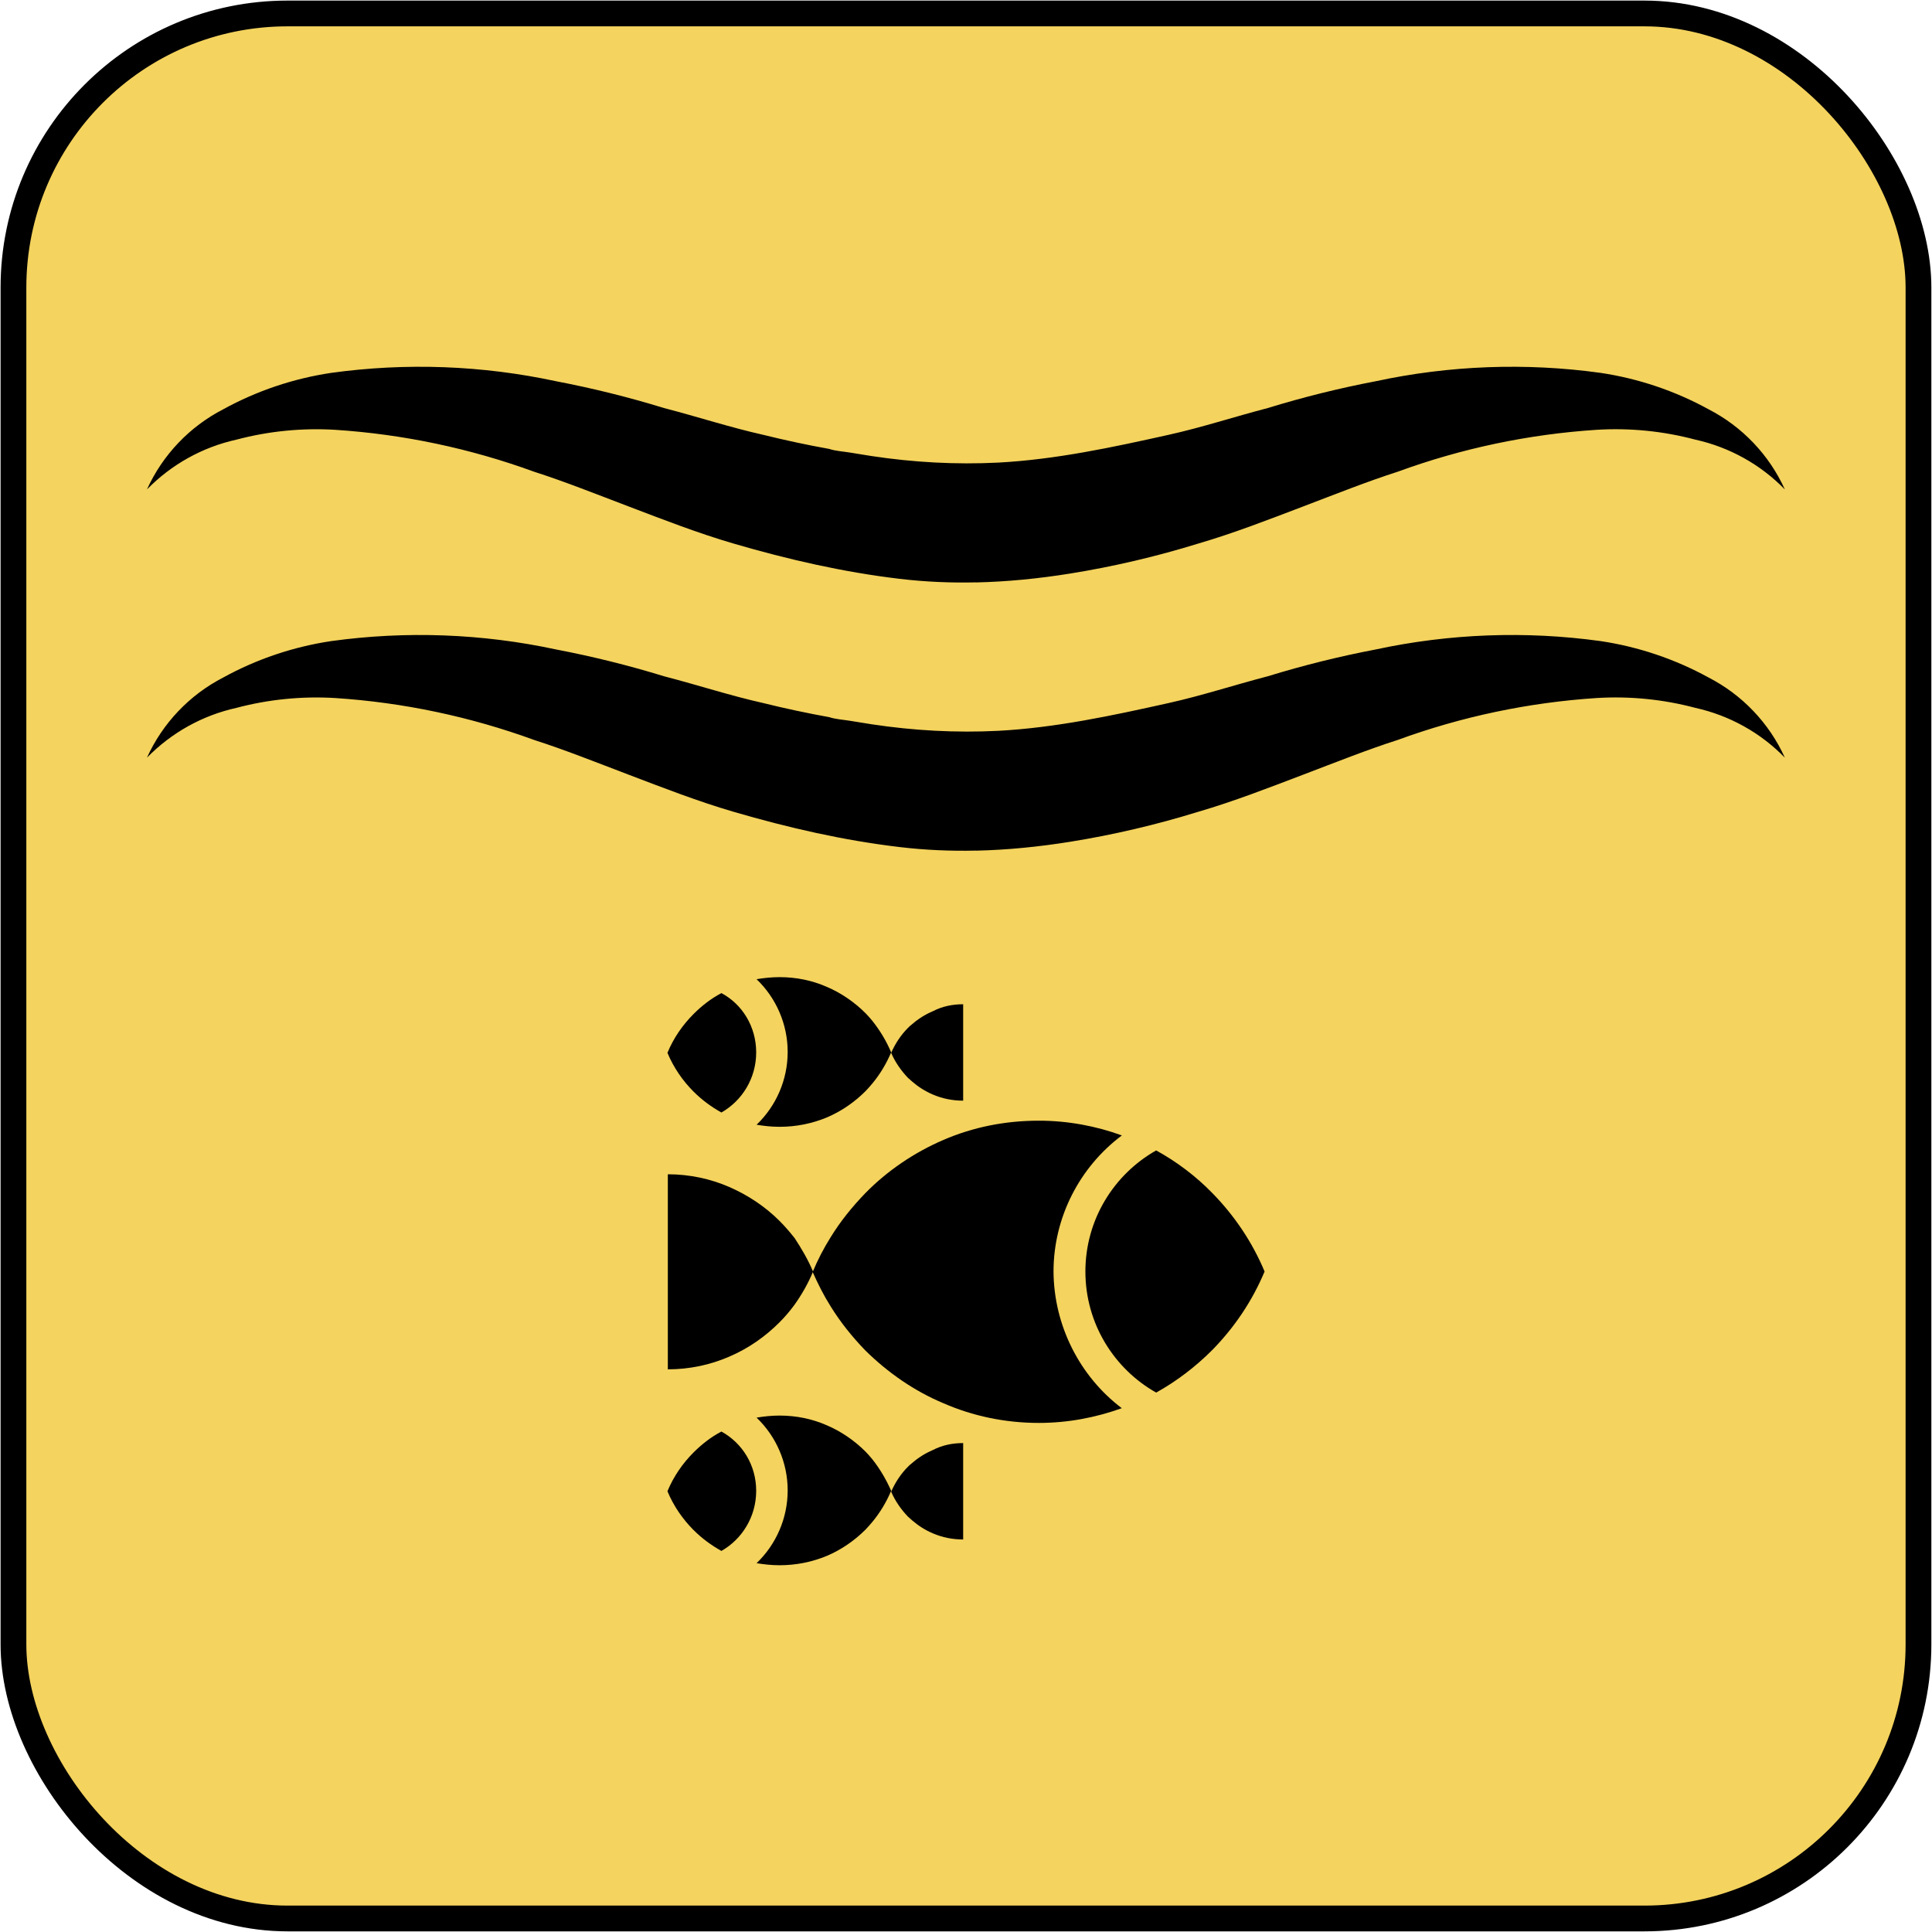
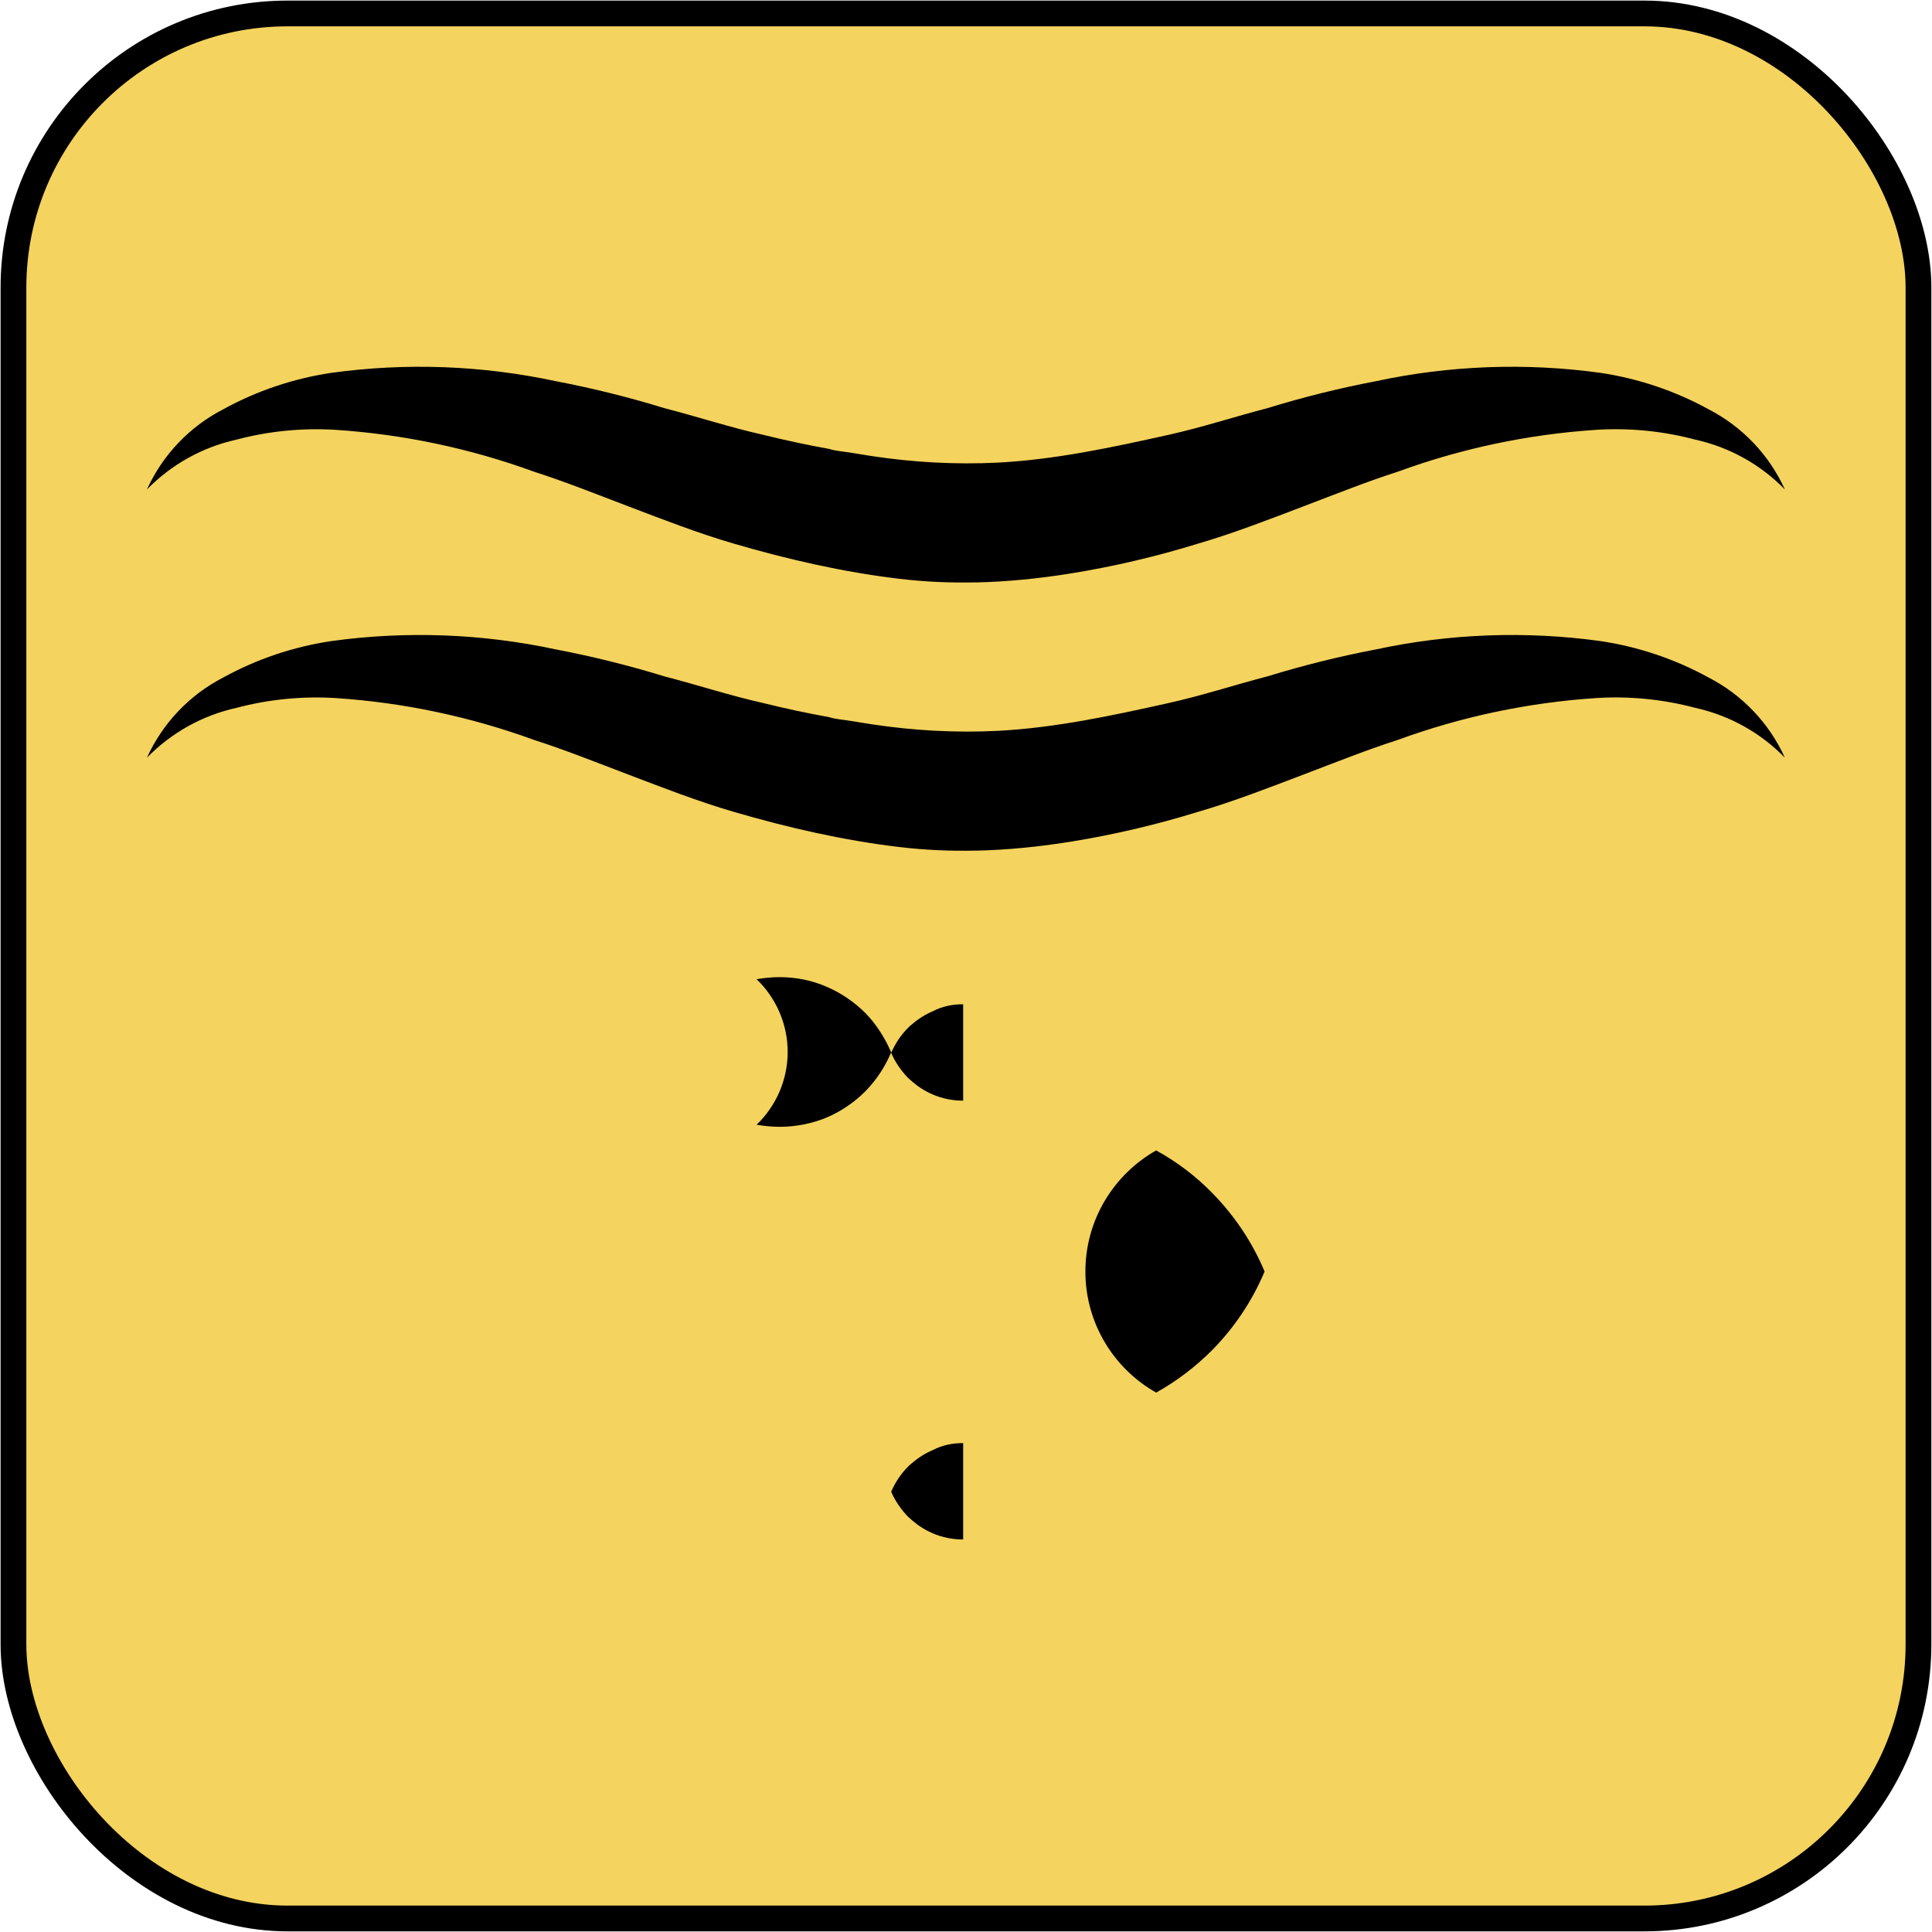
<svg xmlns="http://www.w3.org/2000/svg" id="Fisheries_-_muted_yellow" viewBox="0 0 300 300">
  <defs>
    <style>.cls-1{fill:#f4d35e;stroke:#000;stroke-miterlimit:10;stroke-width:4px;}</style>
  </defs>
  <rect class="cls-1" x="2.09" y="2.09" width="295.81" height="295.81" rx="42.55" ry="42.55" />
  <g>
    <g>
-       <path d="M174.2,218.66c-4.06,1.46-8.38,2.29-12.89,2.29-5.27,0-10.29-1.08-14.8-3.05-4.57-1.91-8.64-4.76-12.13-8.19-2.03-2.1-3.87-4.38-5.4-6.86-1.08-1.71-1.97-3.49-2.79-5.33,.76-1.84,1.71-3.68,2.79-5.4,1.52-2.48,3.37-4.76,5.4-6.86,3.43-3.49,7.56-6.29,12.13-8.26,4.57-1.97,9.53-2.98,14.8-2.98,4.51,0,8.89,.83,12.89,2.29-6.6,4.95-10.61,12.77-10.61,21.15,.06,8.38,4.06,16.26,10.61,21.21h0Z" />
-       <path d="M126.25,197.45c-.76,1.84-1.78,3.62-2.92,5.21-.7,.95-1.46,1.84-2.29,2.67-2.22,2.22-4.83,4.06-7.81,5.33-2.92,1.27-6.16,1.97-9.53,1.97v-30.29c3.37,0,6.61,.7,9.53,1.97,2.92,1.27,5.59,3.05,7.81,5.27,.83,.83,1.59,1.71,2.35,2.67,1.08,1.65,2.1,3.37,2.86,5.21h0Z" />
      <path d="M196.36,197.45c-1.91,4.57-4.7,8.7-8.13,12.19-2.6,2.6-5.52,4.83-8.7,6.6-6.54-3.68-10.99-10.73-10.99-18.8s4.45-15.11,10.99-18.8c3.24,1.78,6.16,4,8.7,6.6,3.43,3.49,6.22,7.62,8.13,12.19h0Z" />
      <path d="M149.56,155.92v14.99c-1.65,0-3.24-.32-4.7-.95-1.21-.51-2.29-1.21-3.24-2.03-.19-.19-.44-.38-.64-.57-1.08-1.14-1.97-2.41-2.6-3.87,.64-1.46,1.52-2.79,2.6-3.87,.19-.19,.38-.38,.64-.57,.95-.83,2.03-1.52,3.24-2.03,1.46-.76,3.05-1.08,4.7-1.08h0Z" />
      <path d="M138.38,163.41c-.76,1.78-1.71,3.37-2.92,4.83-.38,.44-.7,.83-1.08,1.21-1.71,1.71-3.75,3.11-5.97,4.06-2.29,.95-4.76,1.46-7.37,1.46-1.21,0-2.41-.13-3.56-.32,3.05-2.92,4.83-6.99,4.83-11.3s-1.78-8.38-4.83-11.3c1.14-.19,2.35-.32,3.56-.32,2.6,0,5.08,.51,7.37,1.52,2.22,.95,4.25,2.35,5.97,4.06,.38,.38,.76,.83,1.08,1.21,1.21,1.53,2.16,3.11,2.92,4.89h0Z" />
-       <path d="M117.42,163.41c0,4-2.16,7.49-5.4,9.34-1.59-.89-3.05-1.97-4.32-3.24-1.71-1.71-3.11-3.75-4.06-6.03,.95-2.29,2.35-4.32,4.06-6.03,1.27-1.27,2.73-2.41,4.32-3.24,3.24,1.72,5.4,5.21,5.4,9.21h0Z" />
      <path d="M149.56,224.06v14.99c-1.65,0-3.24-.32-4.7-.95-1.21-.51-2.29-1.21-3.24-2.03-.19-.19-.44-.38-.64-.57-1.08-1.14-1.97-2.41-2.6-3.87,.64-1.46,1.52-2.79,2.6-3.87,.19-.19,.38-.38,.64-.57,.95-.83,2.03-1.52,3.24-2.03,1.46-.76,3.05-1.08,4.7-1.08h0Z" />
-       <path d="M138.38,231.49c-.76,1.78-1.71,3.37-2.92,4.83-.38,.44-.7,.83-1.08,1.21-1.71,1.71-3.75,3.11-5.97,4.06-2.29,.95-4.76,1.46-7.37,1.46-1.21,0-2.41-.13-3.56-.32,3.05-2.92,4.83-6.99,4.83-11.3s-1.78-8.38-4.83-11.3c1.14-.19,2.35-.32,3.56-.32,2.6,0,5.08,.51,7.37,1.52,2.22,.95,4.25,2.35,5.97,4.06,.38,.38,.76,.83,1.08,1.21,1.21,1.53,2.16,3.18,2.92,4.89h0Z" />
-       <path d="M117.42,231.49c0,4-2.16,7.49-5.4,9.34-1.59-.89-3.05-1.97-4.32-3.24-1.71-1.71-3.11-3.75-4.06-6.03,.95-2.29,2.35-4.32,4.06-6.03,1.27-1.27,2.73-2.41,4.32-3.24,3.24,1.78,5.4,5.21,5.4,9.21h0Z" />
    </g>
    <path d="M151.56,132.09c4.88-.11,9.75-.6,14.61-1.38,6.72-1.08,13.37-2.64,19.87-4.65,5.55-1.62,11.01-3.75,16.24-5.74,5.23-1.99,10.09-3.93,14.72-5.41,9.94-3.64,20.35-5.83,30.91-6.52,5.17-.32,10.36,.2,15.36,1.53,5.28,1.17,10.11,3.85,13.88,7.73-2.43-5.37-6.61-9.75-11.85-12.45-5.21-2.86-10.88-4.77-16.75-5.65-11.63-1.61-23.46-1.17-34.94,1.3-5.66,1.08-11.25,2.47-16.75,4.16-5.32,1.39-10.23,3.01-15.41,4.16-8.71,1.94-17.49,3.83-26.43,4.31-6.61,.33-13.16-.03-19.7-1.02-1.12-.17-2.24-.35-3.35-.54-1.03-.17-2.21-.23-3.2-.56-3.44-.62-6.86-1.35-10.25-2.19-5.18-1.16-10.09-2.78-15.41-4.16-5.5-1.69-11.1-3.08-16.75-4.16-11.48-2.47-23.31-2.91-34.94-1.3-5.87,.88-11.55,2.79-16.75,5.65-5.24,2.7-9.41,7.08-11.85,12.45,3.78-3.87,8.6-6.56,13.88-7.73,5.01-1.33,10.19-1.84,15.36-1.53,10.56,.69,20.97,2.89,30.91,6.52,4.63,1.48,9.49,3.42,14.72,5.41,5.23,1.99,10.69,4.12,16.24,5.74,8.47,2.47,16.99,4.43,25.76,5.47,3.94,.47,7.9,.64,11.85,.55Z" />
    <path d="M151.56,90.44c4.88-.11,9.75-.6,14.61-1.38,6.72-1.08,13.37-2.64,19.87-4.65,5.55-1.62,11.01-3.75,16.24-5.74,5.23-1.99,10.09-3.93,14.72-5.41,9.94-3.64,20.35-5.83,30.91-6.52,5.17-.32,10.36,.2,15.36,1.53,5.28,1.17,10.11,3.85,13.88,7.73-2.43-5.37-6.61-9.75-11.85-12.45-5.21-2.86-10.88-4.77-16.75-5.65-11.63-1.61-23.46-1.17-34.94,1.3-5.66,1.08-11.25,2.47-16.75,4.16-5.32,1.39-10.23,3.01-15.41,4.16-8.71,1.94-17.49,3.83-26.43,4.31-6.61,.33-13.16-.03-19.7-1.02-1.12-.17-2.24-.35-3.35-.54-1.03-.17-2.21-.23-3.2-.56-3.44-.62-6.86-1.35-10.25-2.19-5.18-1.16-10.09-2.78-15.41-4.16-5.5-1.69-11.1-3.08-16.75-4.16-11.48-2.47-23.31-2.91-34.94-1.3-5.87,.88-11.55,2.79-16.75,5.65-5.24,2.7-9.41,7.08-11.85,12.45,3.78-3.87,8.6-6.56,13.88-7.73,5.01-1.33,10.19-1.84,15.36-1.53,10.56,.69,20.97,2.89,30.91,6.52,4.63,1.48,9.49,3.42,14.72,5.41,5.23,1.99,10.69,4.12,16.24,5.74,8.47,2.47,16.99,4.43,25.76,5.47,3.94,.47,7.9,.64,11.85,.55Z" />
  </g>
</svg>